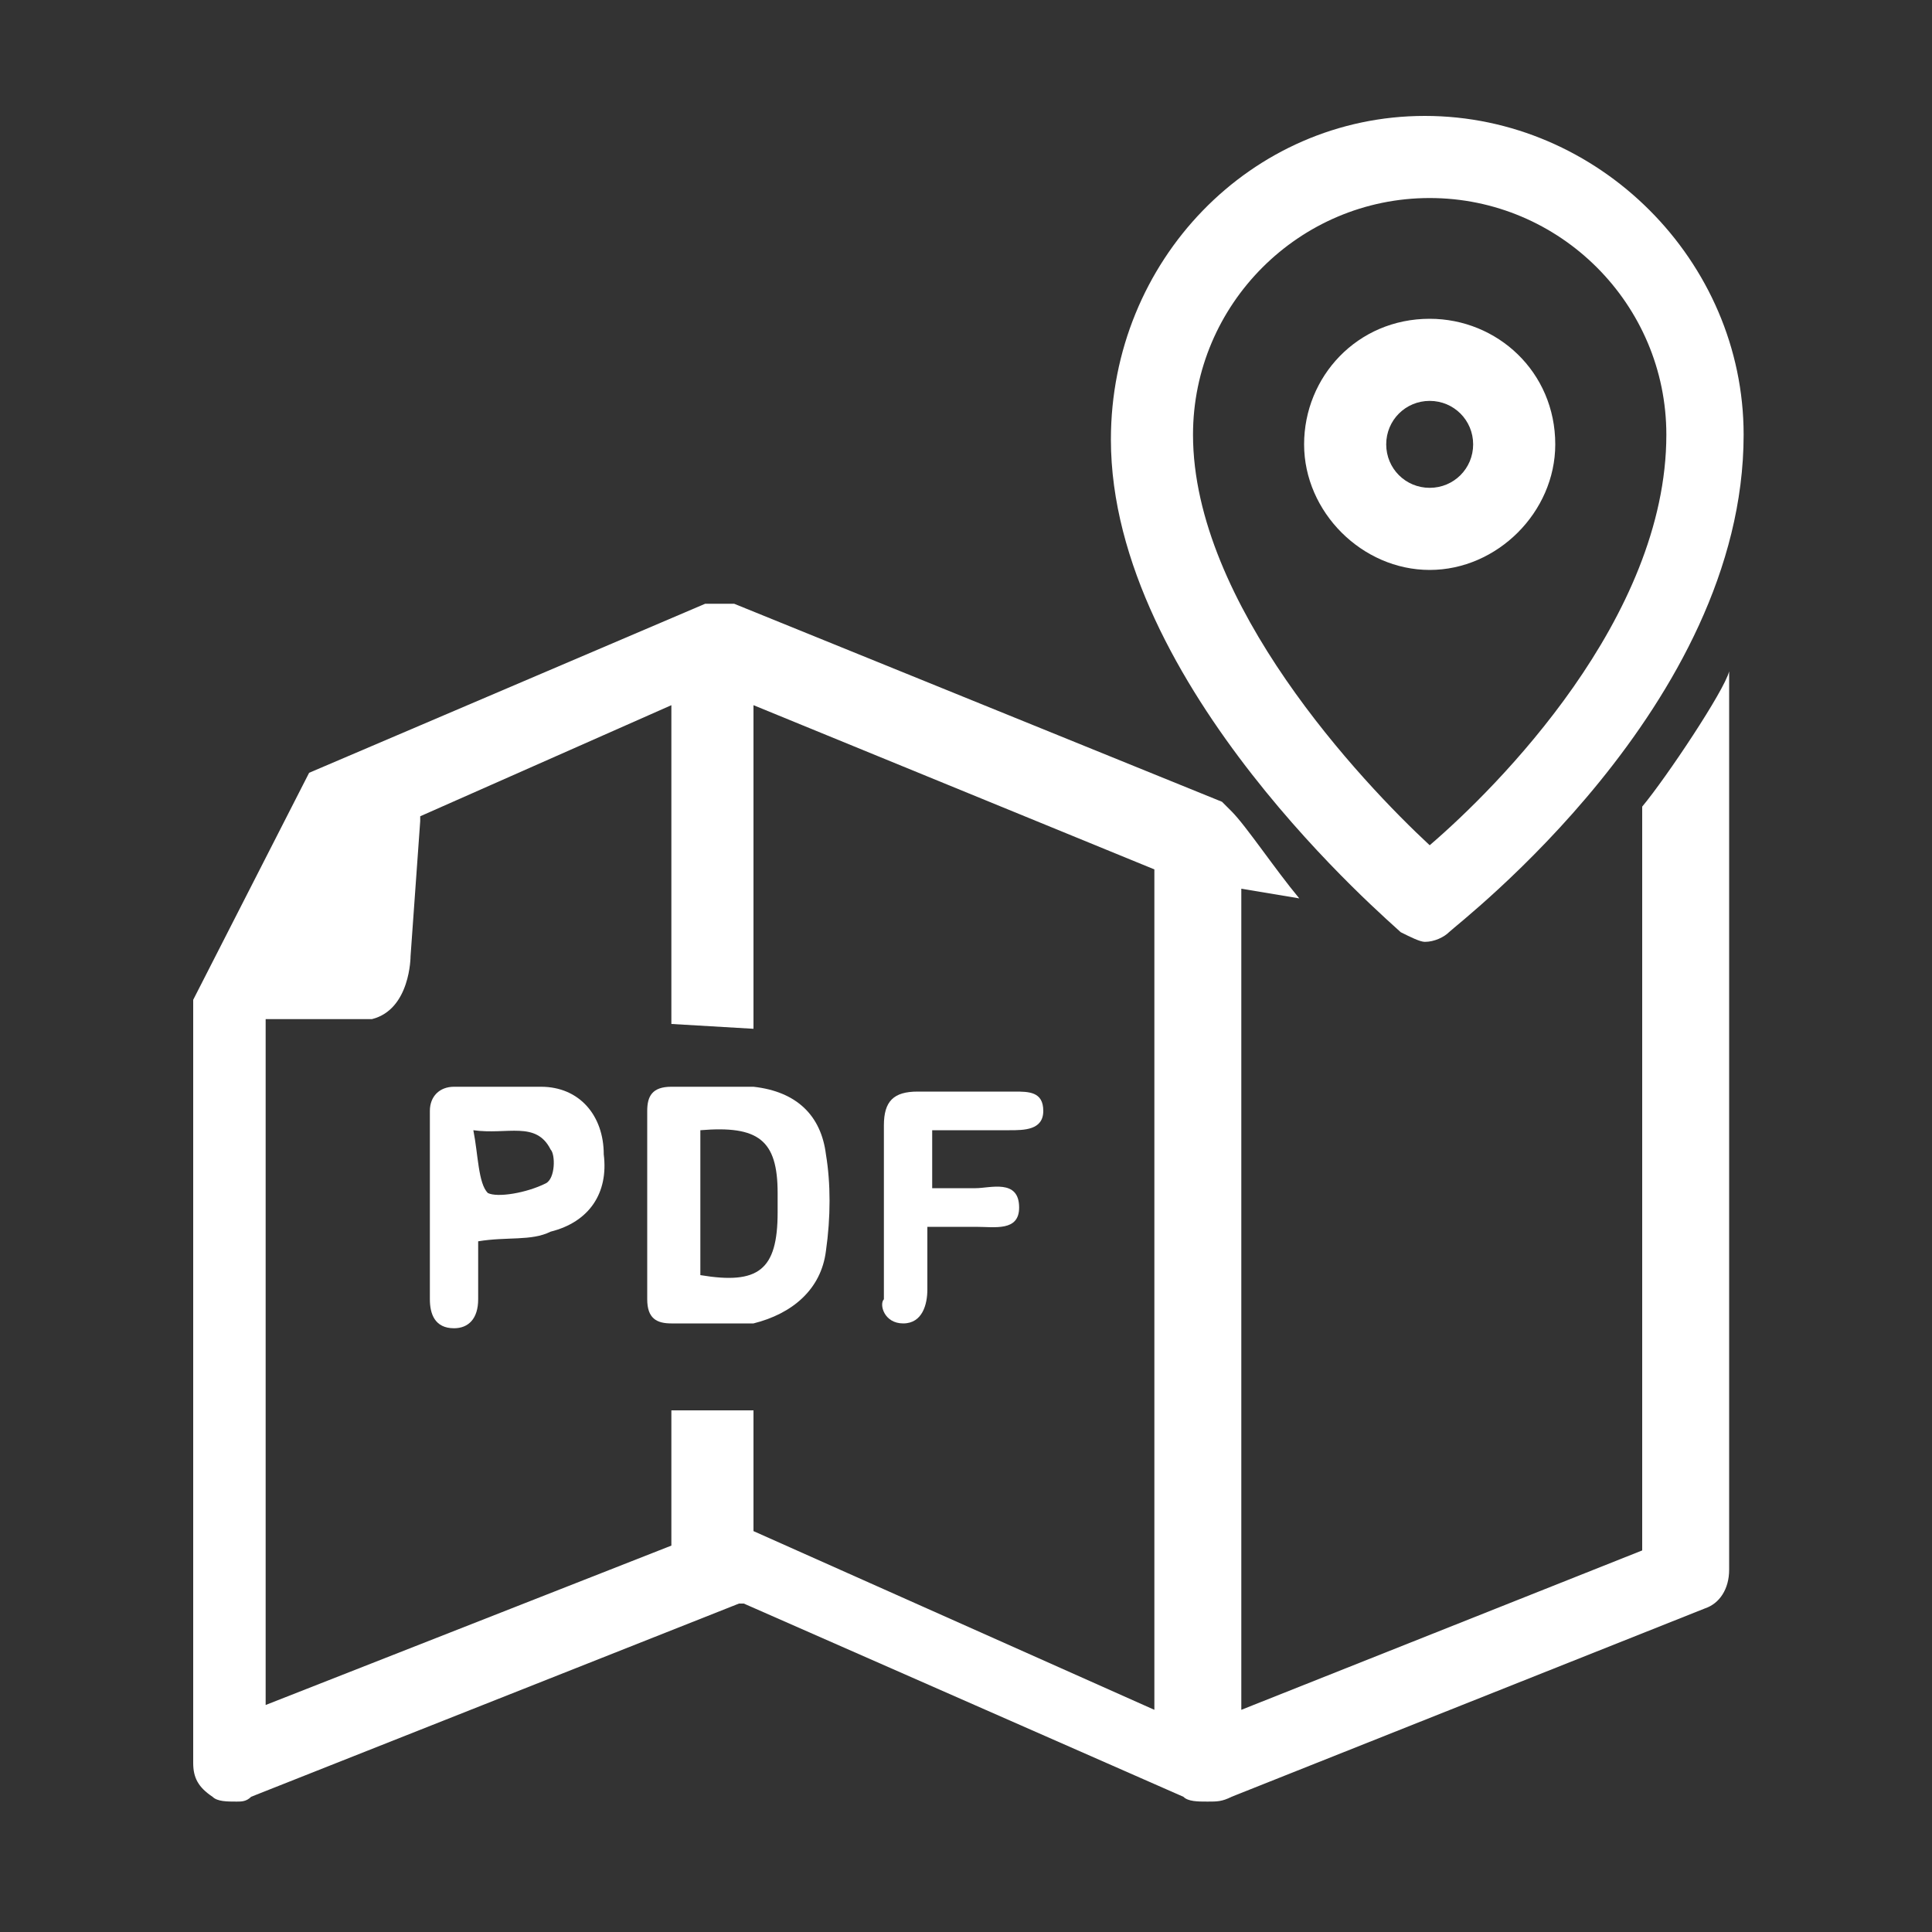
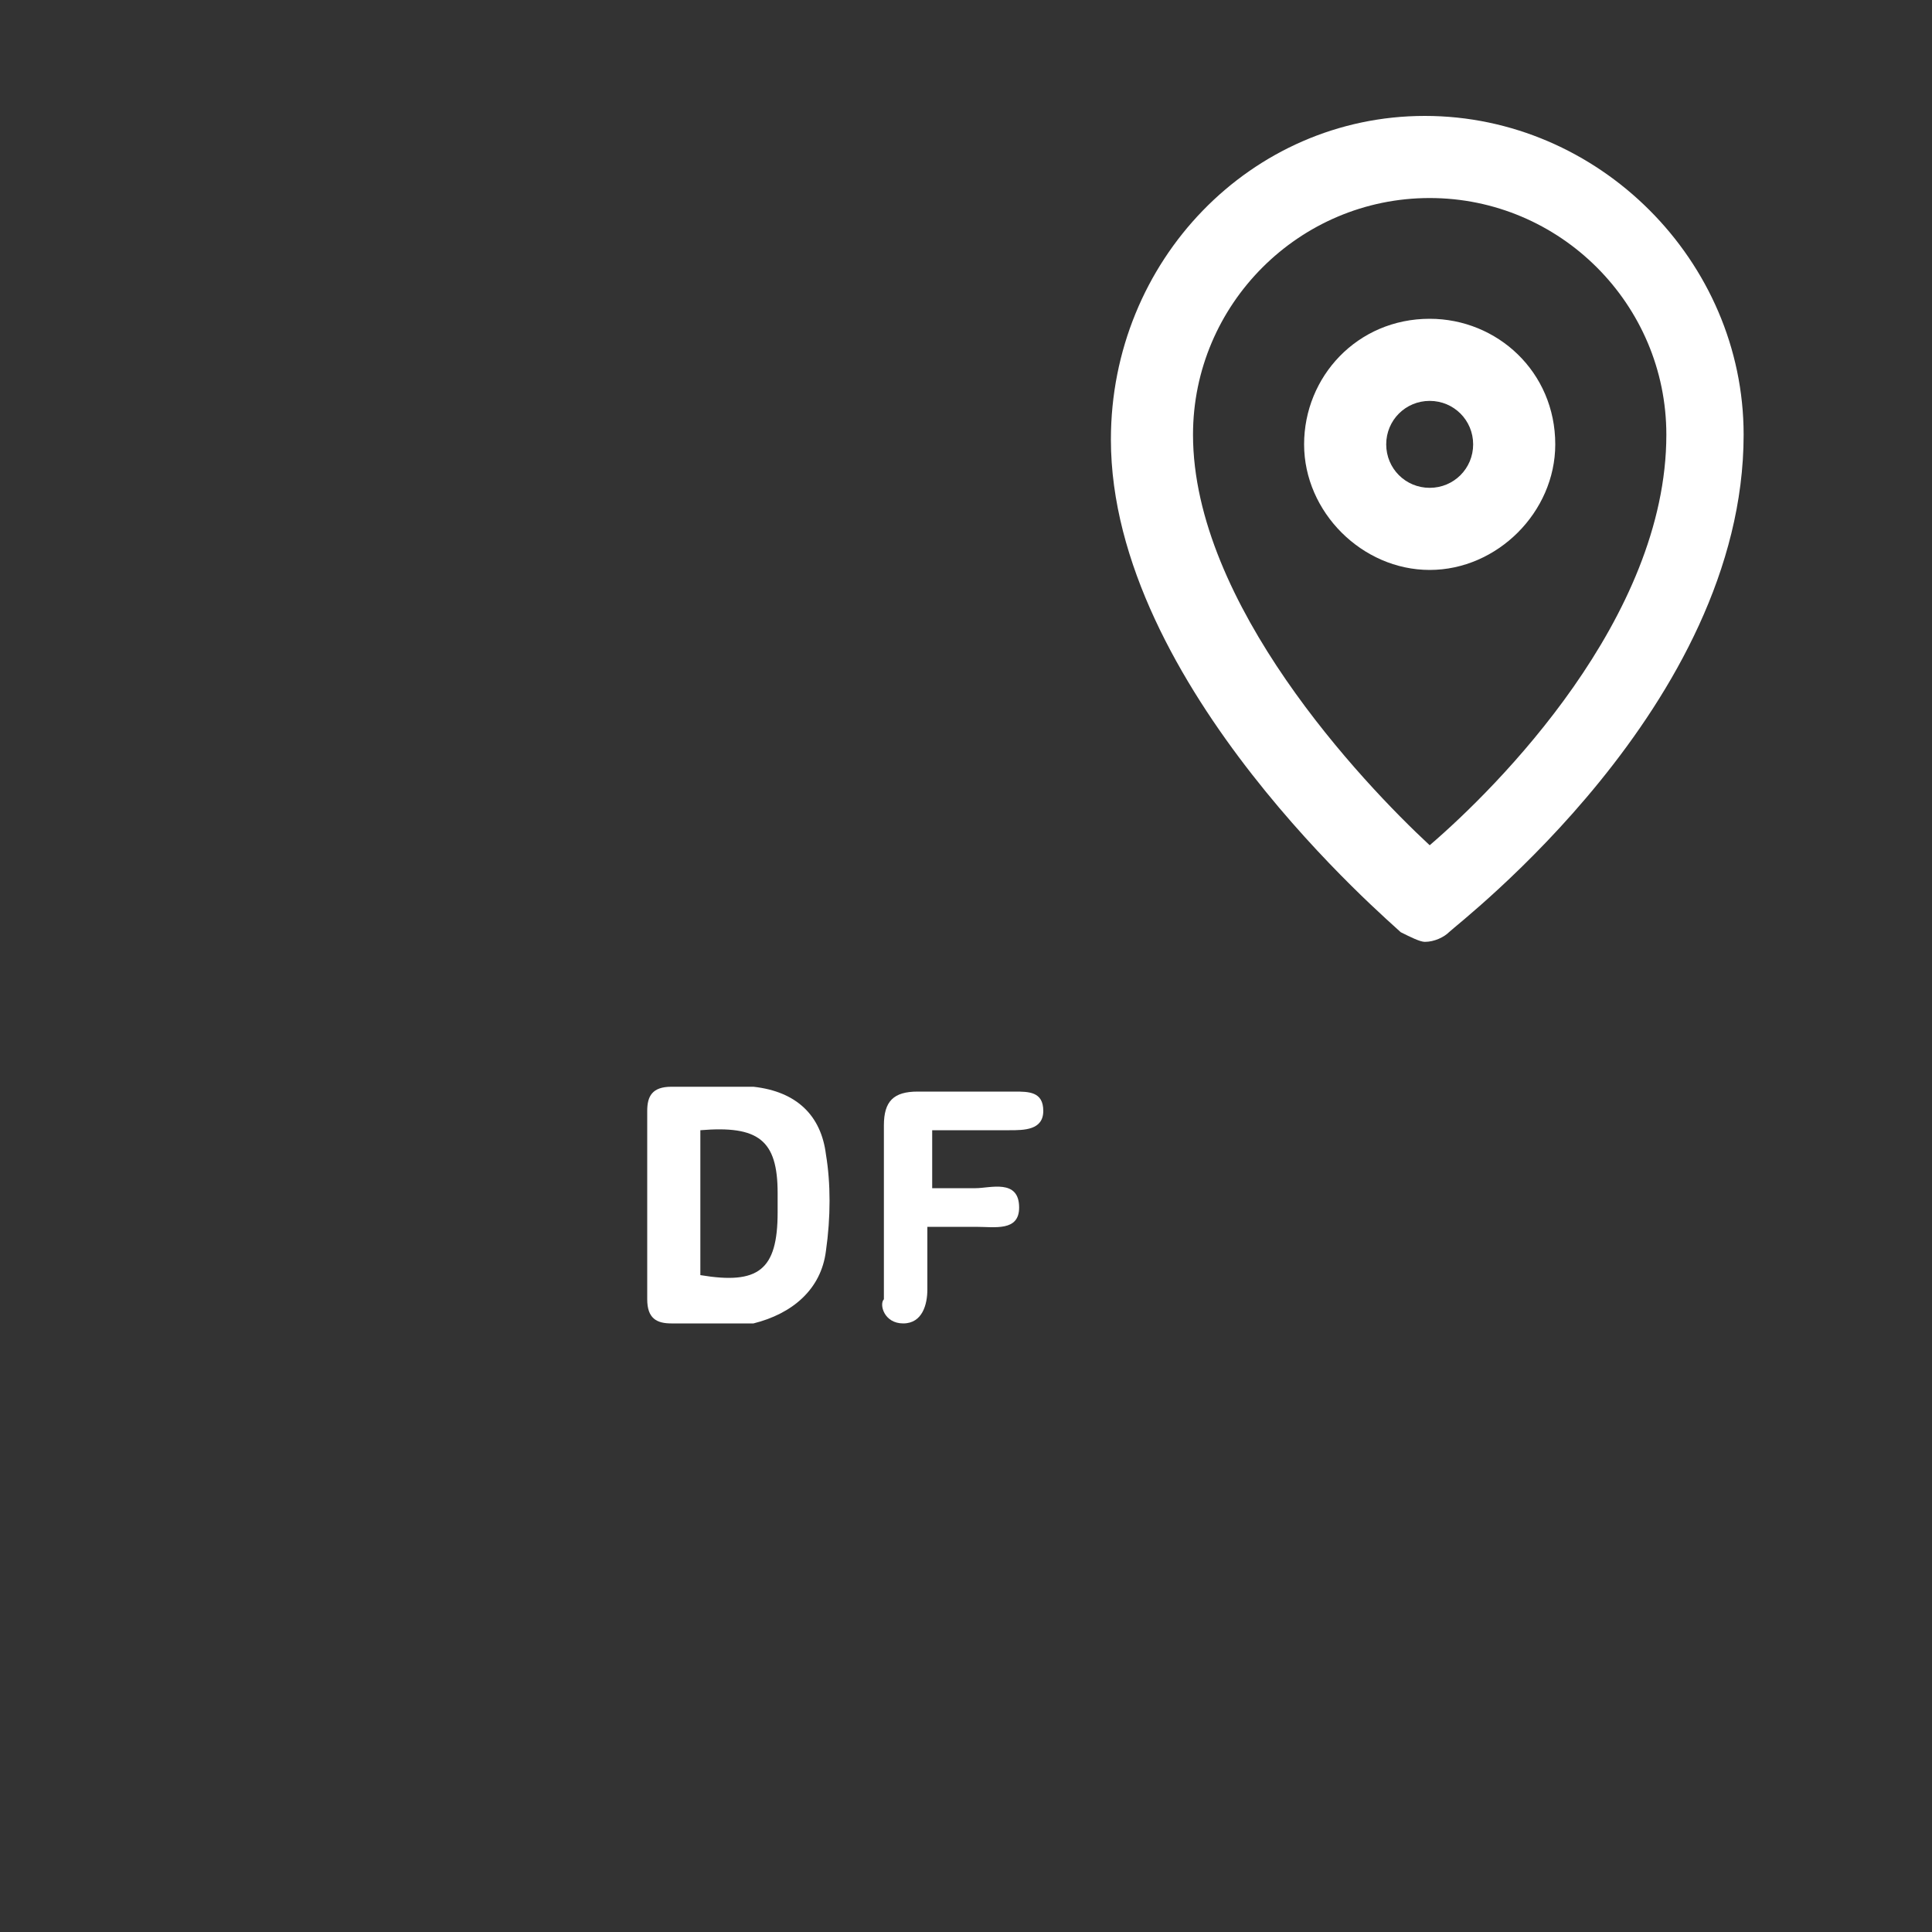
<svg xmlns="http://www.w3.org/2000/svg" version="1.1" id="レイヤー_1" x="0px" y="0px" viewBox="0 0 40 40" style="enable-background:new 0 0 40 40;" xml:space="preserve">
  <rect x="0" y="0" width="40" height="40" fill="#333333" stroke="none" />
  <style type="text/css">
	.st0{fill:#FFFFFF;}
</style>
  <g>
    <path class="st0" d="M29,19.3c0.2,0.1,0.4,0.2,0.5,0.2c0.2,0,0.4-0.1,0.5-0.2c0.2-0.2,6.1-4.7,6.1-10.3c0-3.6-3-6.6-6.6-6.6   S23,5.4,23,9.1C23,14.2,28.8,19.1,29,19.3z M29.6,4.1c2.7,0,4.9,2.2,4.9,4.9c0,3.8-3.5,7.3-4.9,8.5c-1.4-1.3-4.9-5-4.9-8.5   C24.7,6.3,26.9,4.1,29.6,4.1z" />
    <path class="st0" d="M32.2,9.2c0-1.5-1.2-2.6-2.6-2.6c-1.5,0-2.6,1.2-2.6,2.6s1.2,2.6,2.6,2.6C31,11.8,32.2,10.6,32.2,9.2z    M28.7,9.2c0-0.5,0.4-0.9,0.9-0.9c0.5,0,0.9,0.4,0.9,0.9s-0.4,0.9-0.9,0.9C29.1,10.1,28.7,9.7,28.7,9.2z" />
-     <path class="st0" d="M34,32.1l-8.3,3.3v-17l1.2,0.2c-0.5-0.6-1.1-1.5-1.4-1.8l0,0c-0.1-0.1-0.1-0.1-0.2-0.2l-10.1-4.1   c0,0-0.1,0-0.1,0c-0.1,0-0.1,0-0.2,0c-0.1,0-0.1,0-0.2,0c0,0-0.1,0-0.1,0l-8.2,3.5l-2.4,4.7v15.8c0,0.3,0.1,0.5,0.4,0.7   c0.1,0.1,0.3,0.1,0.5,0.1c0.1,0,0.2,0,0.3-0.1l10.1-4c0,0,0.1,0,0.1,0l9.1,4c0,0,0,0,0,0c0.1,0.1,0.3,0.1,0.5,0.1c0,0,0,0,0,0   c0,0,0,0,0,0c0.2,0,0.3,0,0.5-0.1c0,0,0,0,0,0l9.8-3.9c0.3-0.1,0.5-0.4,0.5-0.8V15.6c0-0.2,0-1.7,0-1.7c-0.1,0.4-1.3,2.2-1.8,2.8   L34,32.1z M13.9,29.2V32l-8.4,3.3V21.1h2.2c0.8-0.2,0.8-1.3,0.8-1.3L8.7,17l0-0.1l5.2-2.3v6.6l1.7,0.1v-6.7l8.3,3.4v17.4l-8.3-3.7   v-2.5C15,29.2,14.5,29.2,13.9,29.2z" />
    <path class="st0" d="M17.1,25.9c0.1-0.7,0.1-1.4,0-2c-0.1-0.8-0.6-1.3-1.5-1.4c-0.6,0-1.1,0-1.7,0c-0.4,0-0.5,0.2-0.5,0.5   c0,0.6,0,1.3,0,1.9s0,1.3,0,1.9c0,0,0,0,0,0.1c0,0.4,0.2,0.5,0.5,0.5c0.6,0,1.1,0,1.7,0C16.4,27.2,17,26.7,17.1,25.9z M14.5,26.4   c0-1,0-2,0-3c1.2-0.1,1.6,0.2,1.6,1.3c0,0.1,0,0.3,0,0.4C16.1,26.3,15.7,26.6,14.5,26.4z" />
-     <path class="st0" d="M11.2,22.5c-0.6,0-1.2,0-1.8,0c-0.3,0-0.5,0.2-0.5,0.5c0,1.3,0,2.6,0,3.9c0,0.3,0.1,0.6,0.5,0.6   c0.3,0,0.5-0.2,0.5-0.6c0-0.4,0-0.8,0-1.2c0.6-0.1,1.1,0,1.5-0.2c0.8-0.2,1.2-0.8,1.1-1.6C12.5,23.1,12,22.5,11.2,22.5z M11.3,24.5   c-0.4,0.2-1,0.3-1.2,0.2c-0.2-0.2-0.2-0.8-0.3-1.3c0.7,0.1,1.3-0.2,1.6,0.4C11.5,23.9,11.5,24.4,11.3,24.5z" />
    <path class="st0" d="M18.7,27.4c0.4,0,0.5-0.4,0.5-0.7c0-0.4,0-0.8,0-1.3c0.4,0,0.7,0,1,0c0.4,0,0.9,0.1,0.9-0.4   c0-0.6-0.6-0.4-0.9-0.4c-0.3,0-0.6,0-0.9,0c0-0.4,0-0.8,0-1.2c0.6,0,1.1,0,1.6,0c0.3,0,0.7,0,0.7-0.4c0-0.4-0.3-0.4-0.6-0.4   c-0.7,0-1.3,0-2,0c-0.5,0-0.7,0.2-0.7,0.7c0,1.2,0,2.4,0,3.6C18.2,27,18.3,27.4,18.7,27.4z" />
  </g>
</svg>